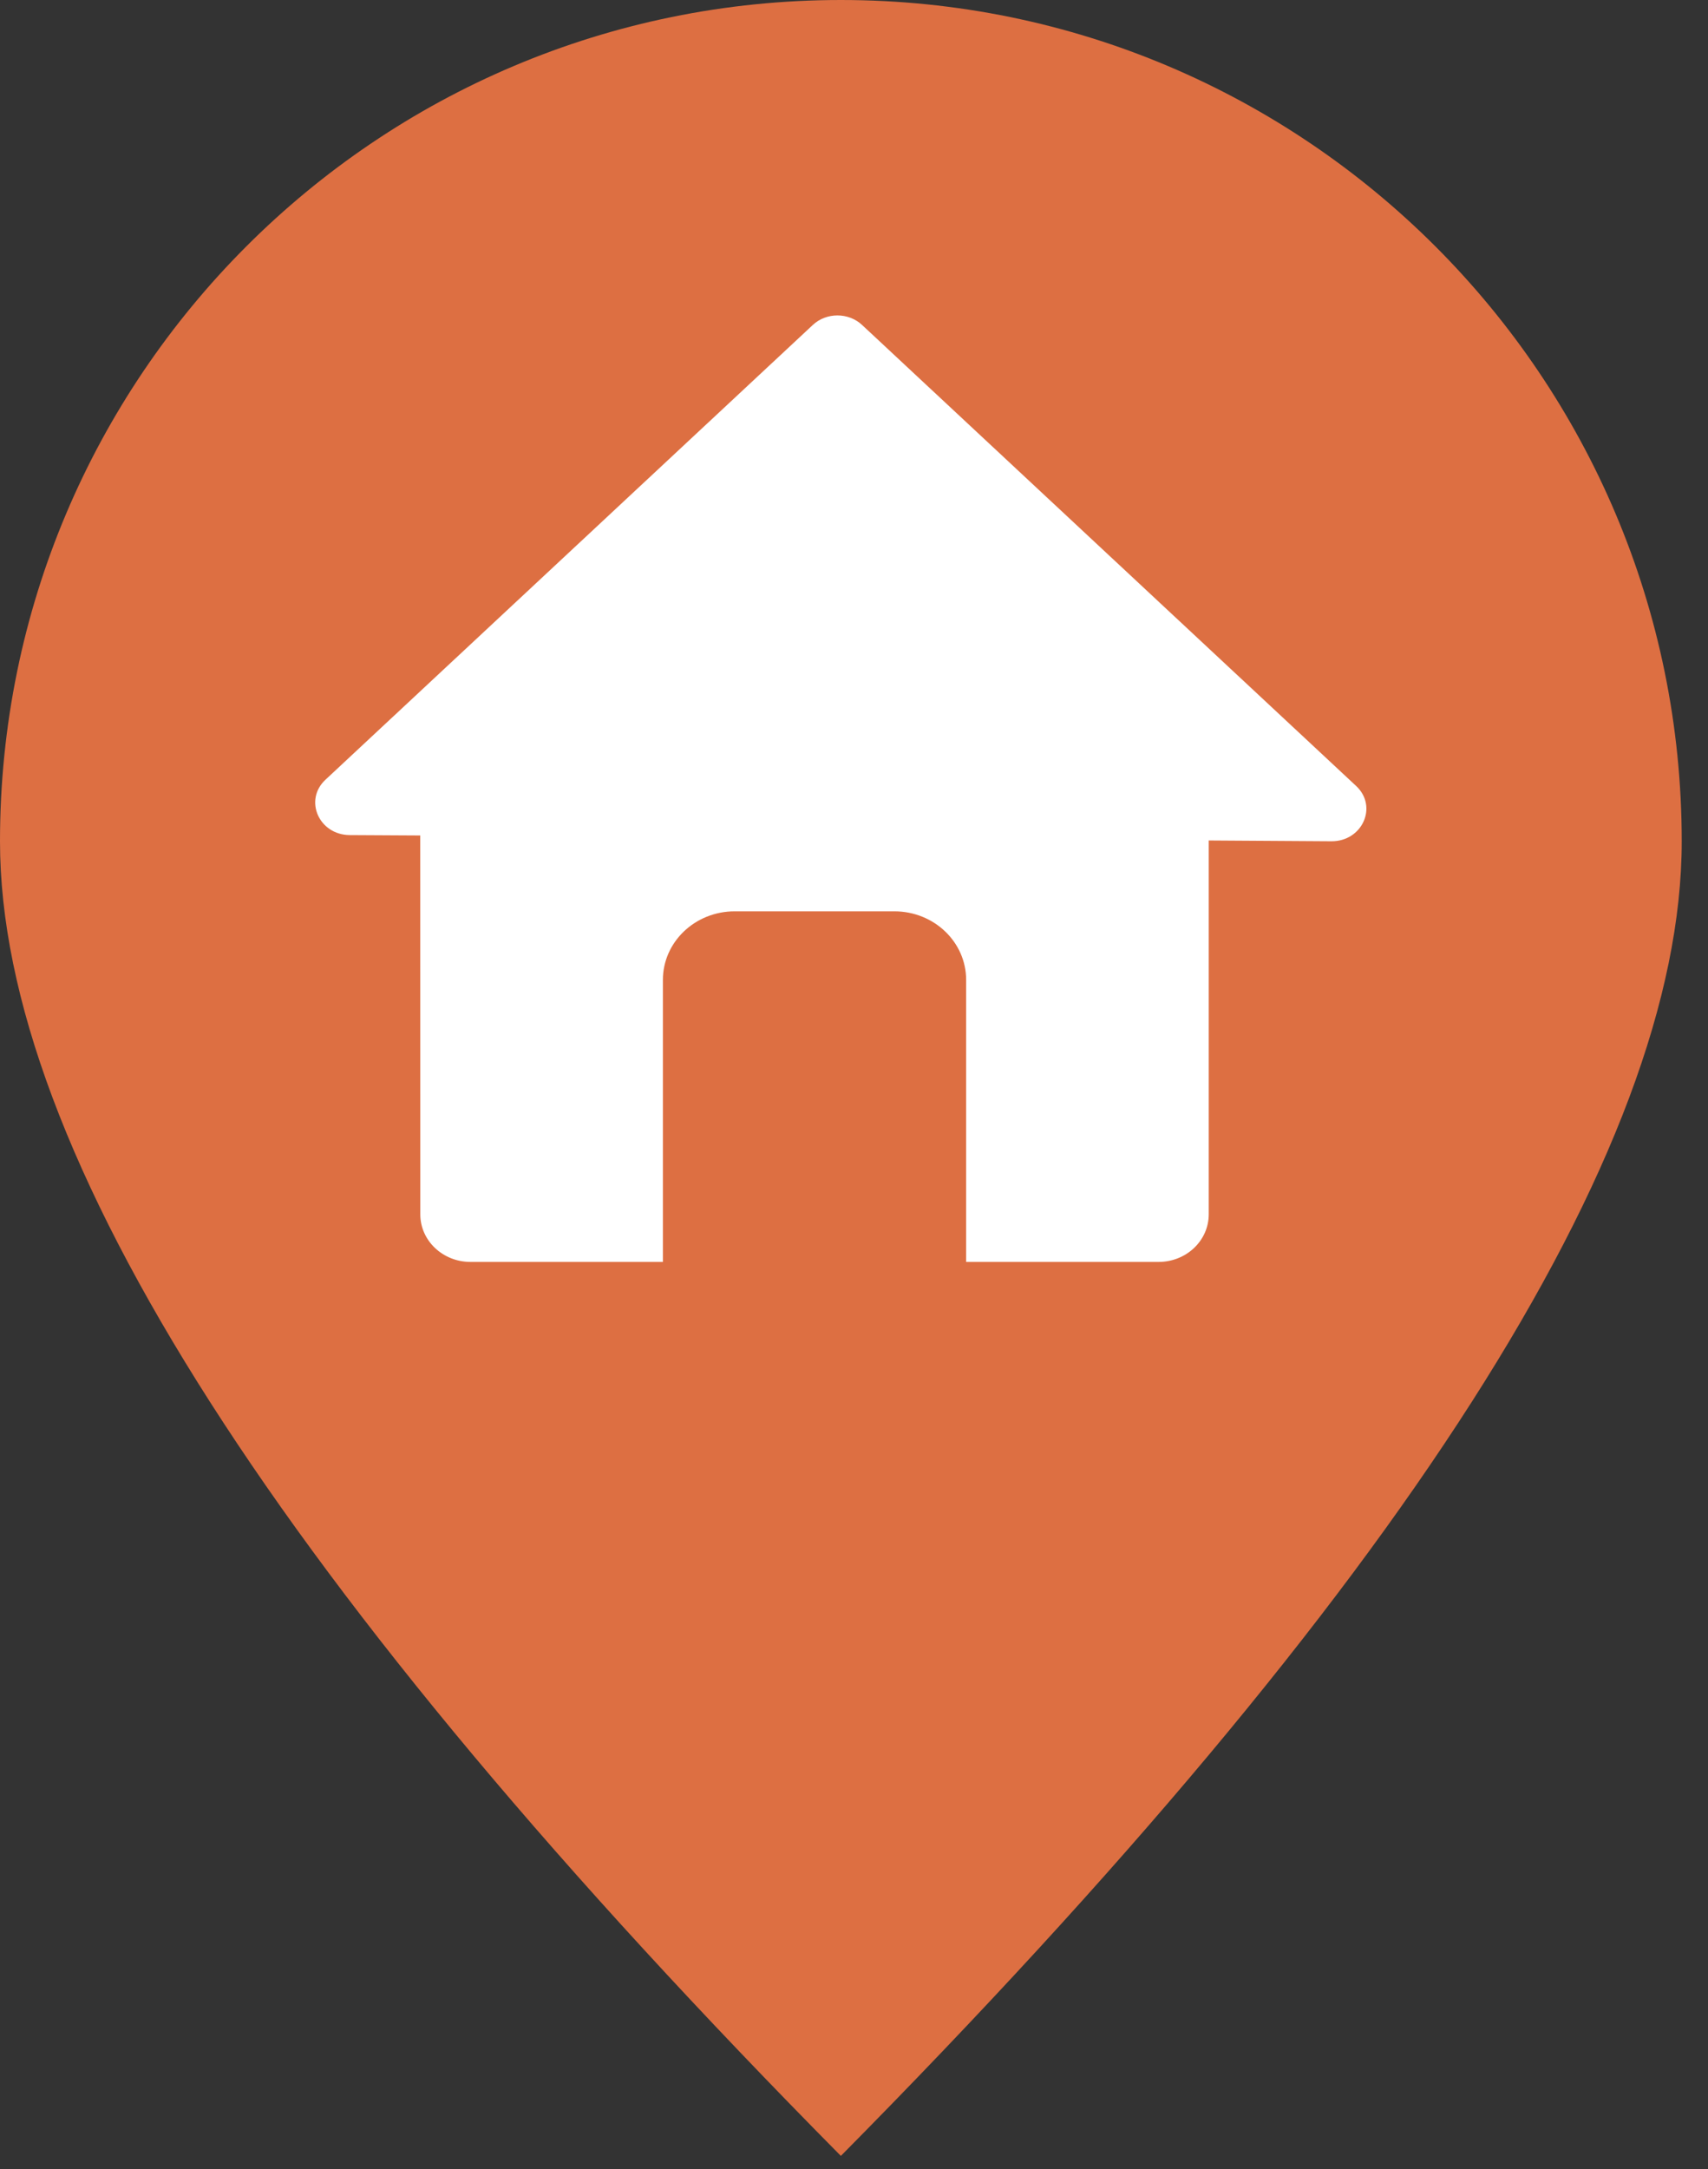
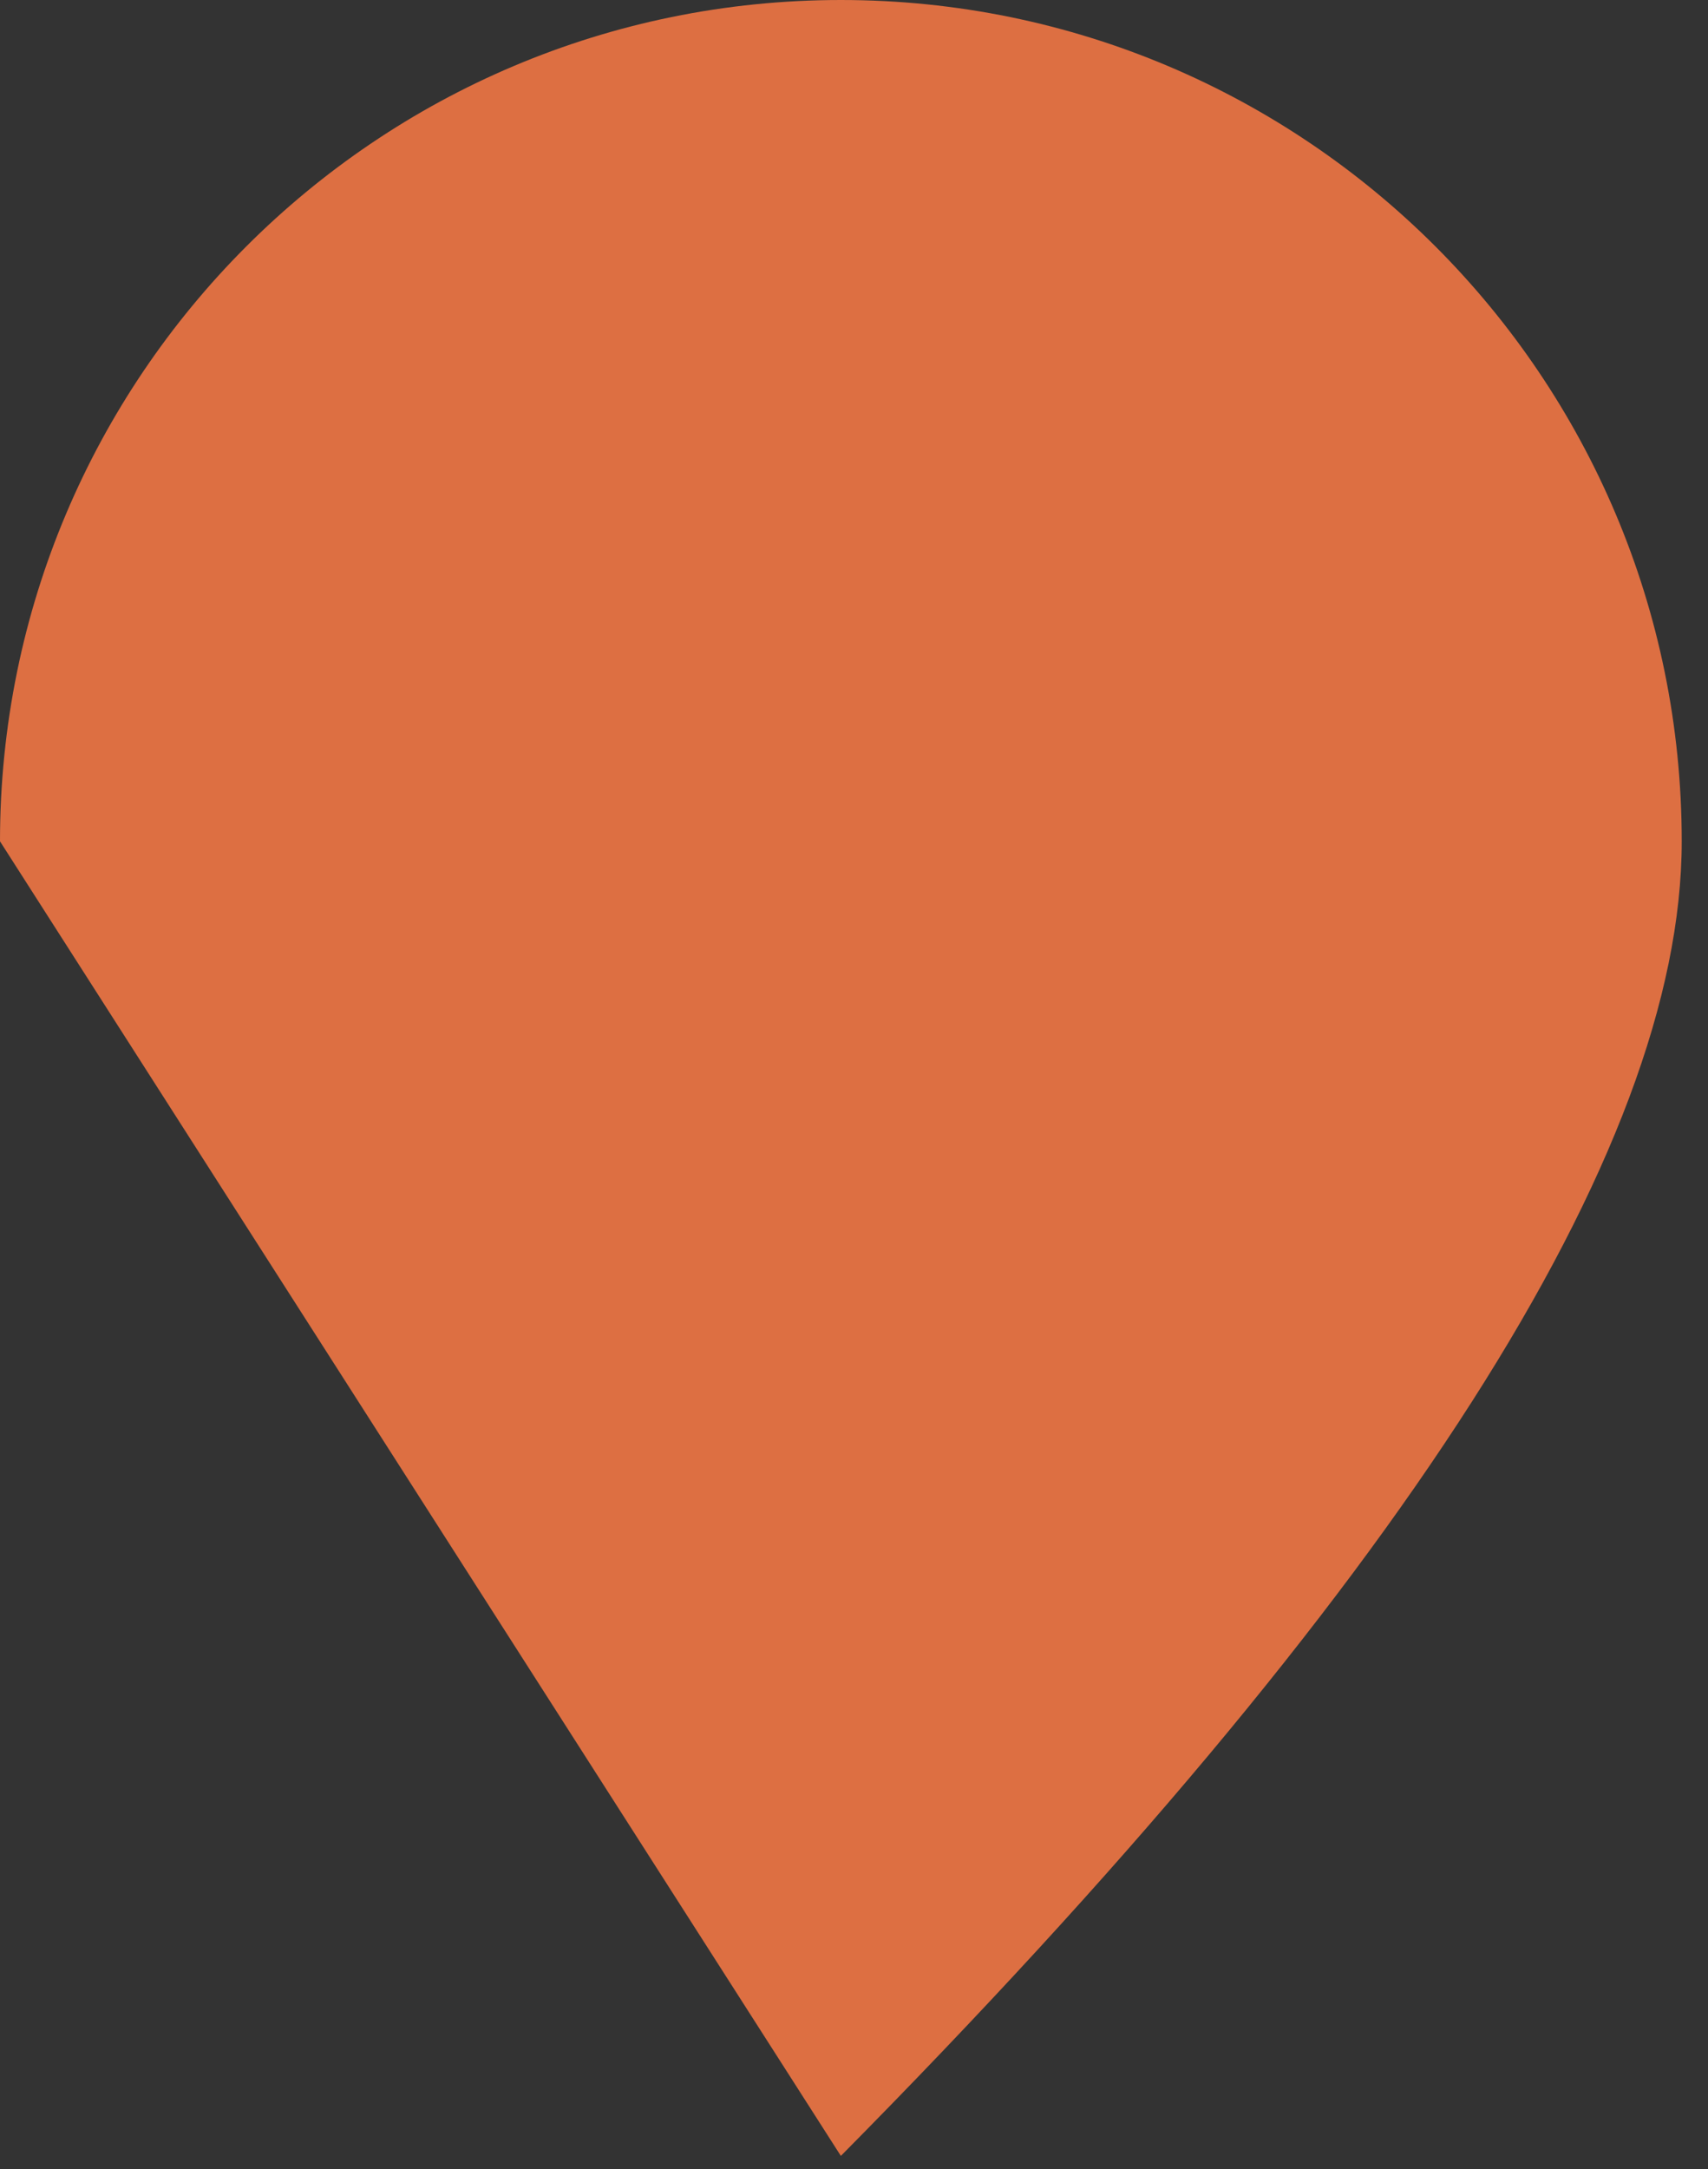
<svg xmlns="http://www.w3.org/2000/svg" height="33" viewBox="0 0 26 33" width="26">
  <rect x="0" y="0" width="26" height="33" fill="#333333" stroke="none" />
  <g fill="none" fill-rule="evenodd">
-     <path d="m12.8 32.8c8.533-8.621 12.8-15.287 12.8-20 0-7.069-5.731-12.8-12.8-12.8s-12.8 5.731-12.8 12.8c0 4.713 4.267 11.379 12.8 20z" fill="#dd6f42" />
-     <path d="m13.123 4.944 7.521 7.014c.334.312.095.844-.377.841l-1.867-.012v5.688c0 .4-.342.724-.764.724h-2.929v-4.291c0-.576-.489-1.043-1.093-1.043h-2.43c-.604 0-1.093.467-1.093 1.043v4.291h-2.929c-.422 0-.764-.324-.764-.724l-.001-5.764-1.073-.006c-.469-.003-.702-.532-.37-.842l7.42-6.92c.206-.192.541-.192.748 0z" fill="#fff" />
+     <path d="m12.8 32.8c8.533-8.621 12.8-15.287 12.8-20 0-7.069-5.731-12.8-12.8-12.8s-12.8 5.731-12.8 12.8z" fill="#dd6f42" />
  </g>
</svg>